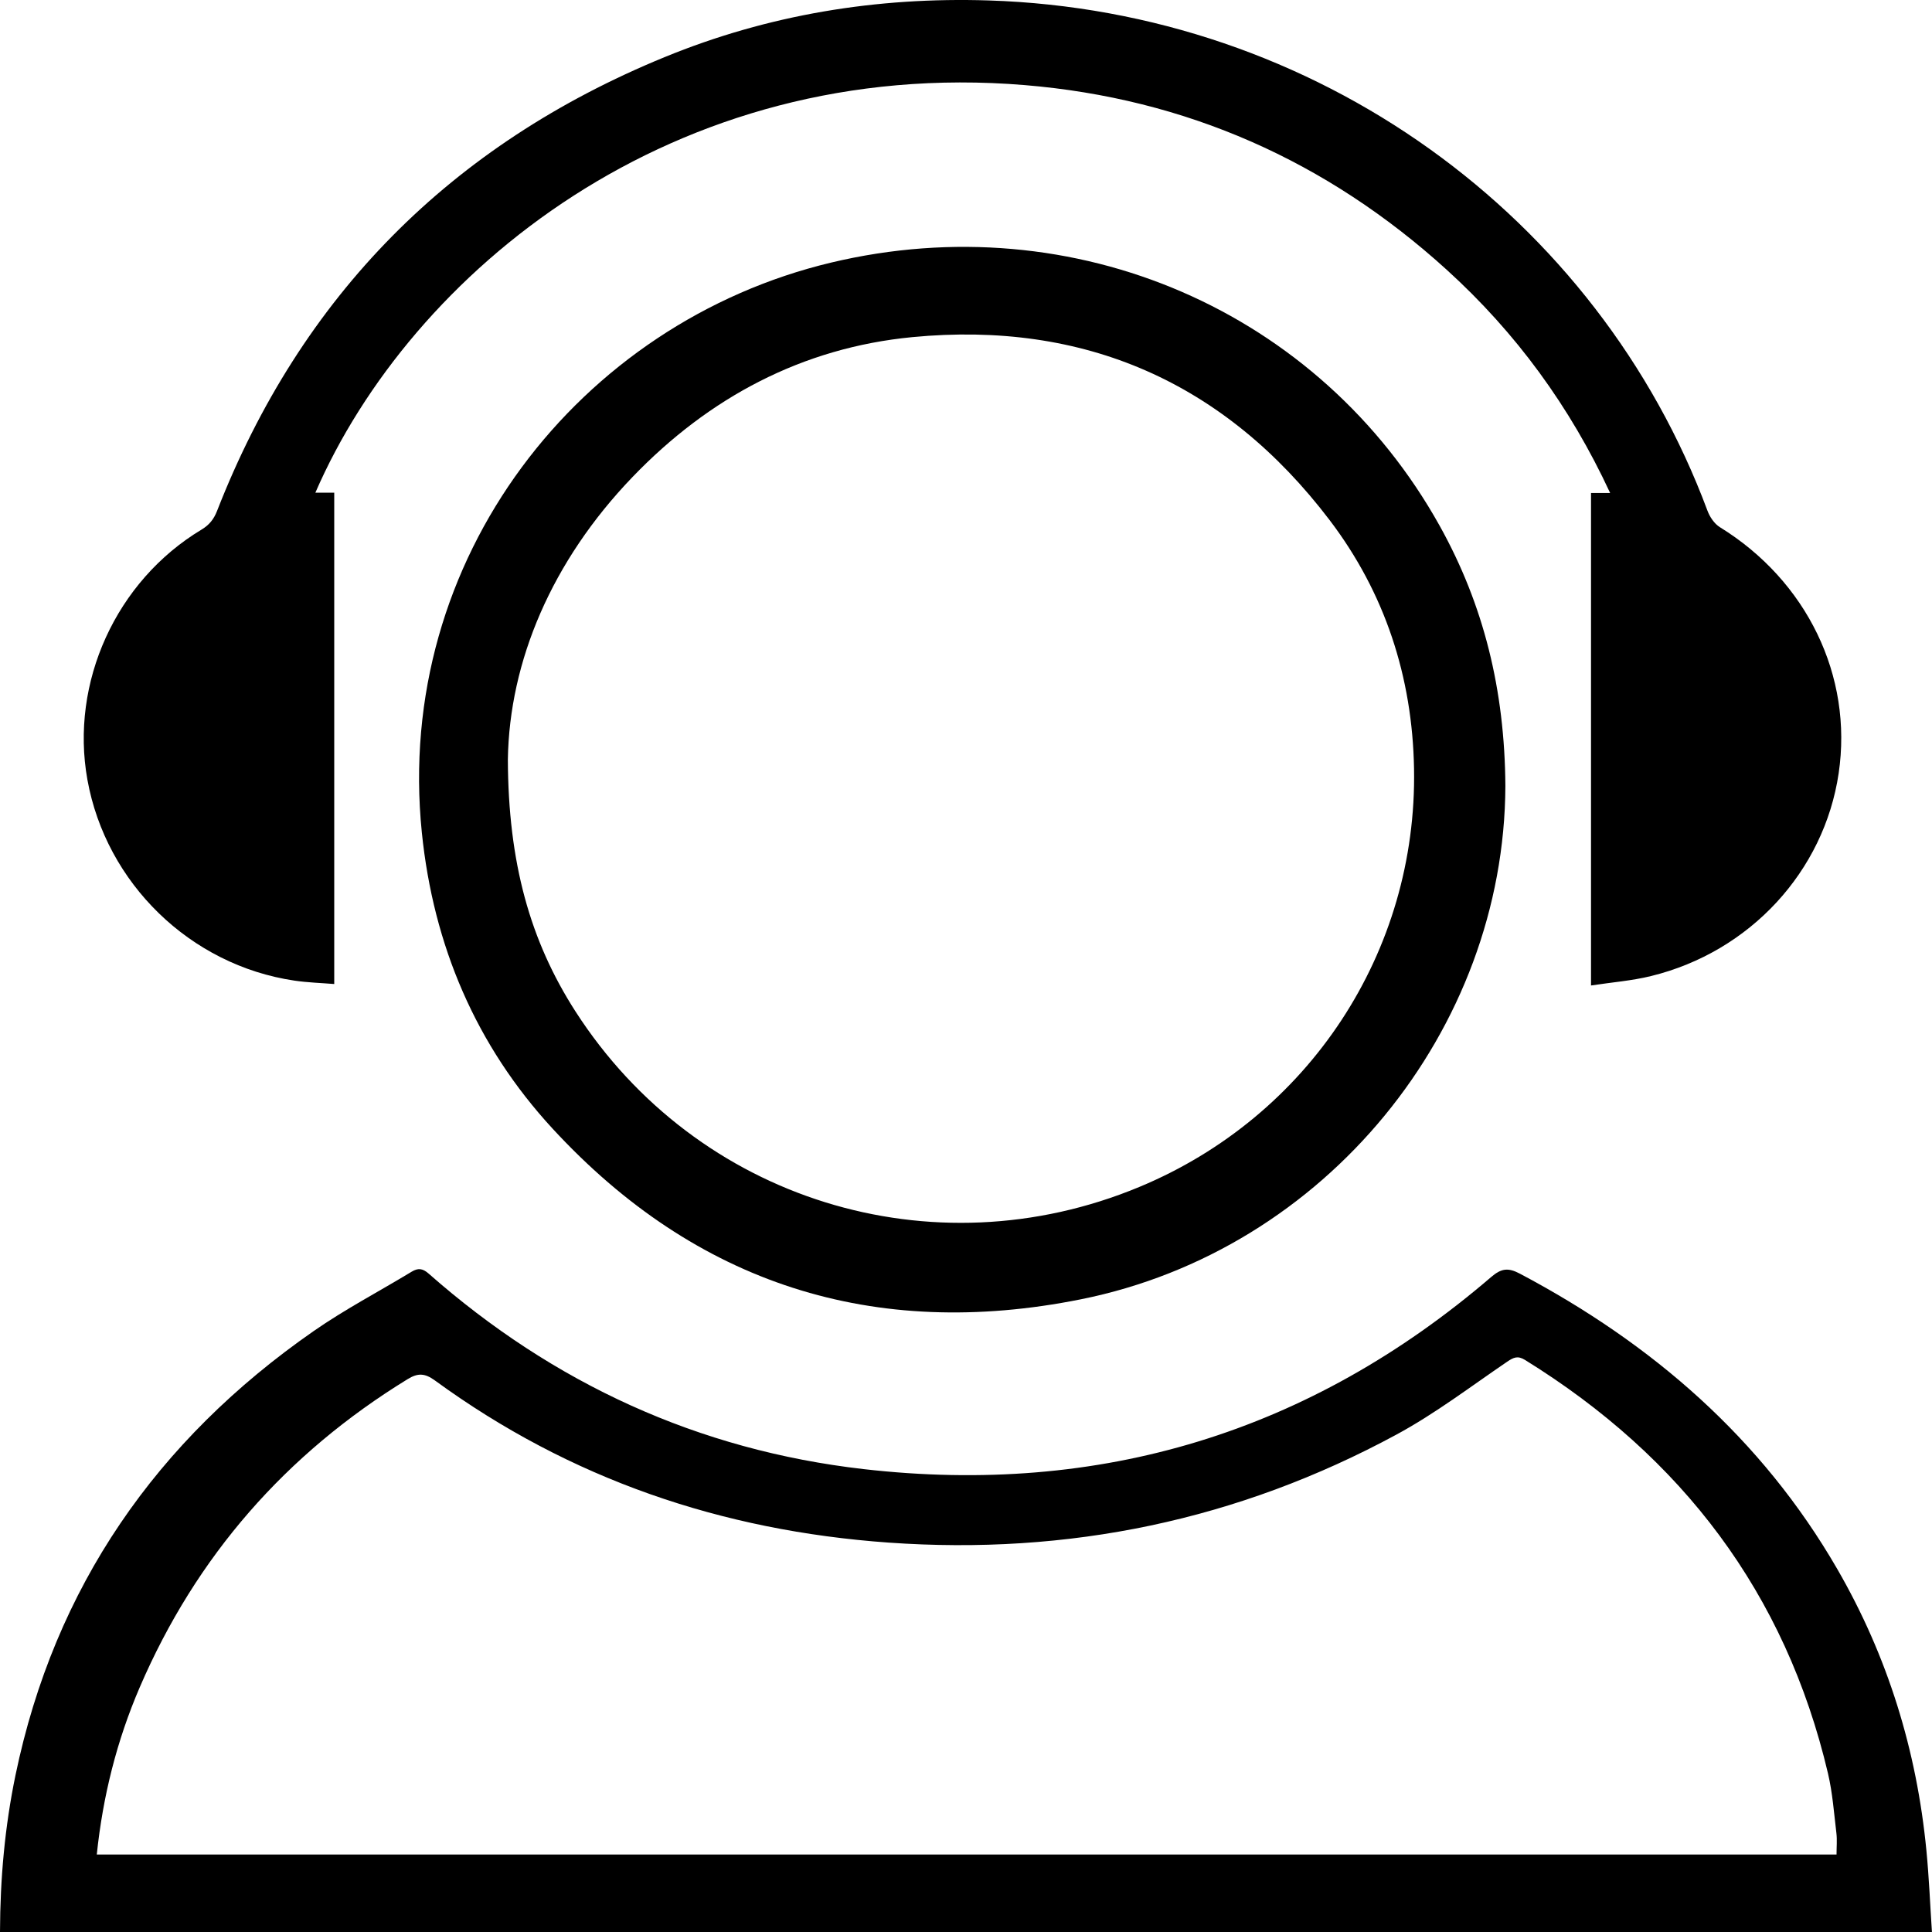
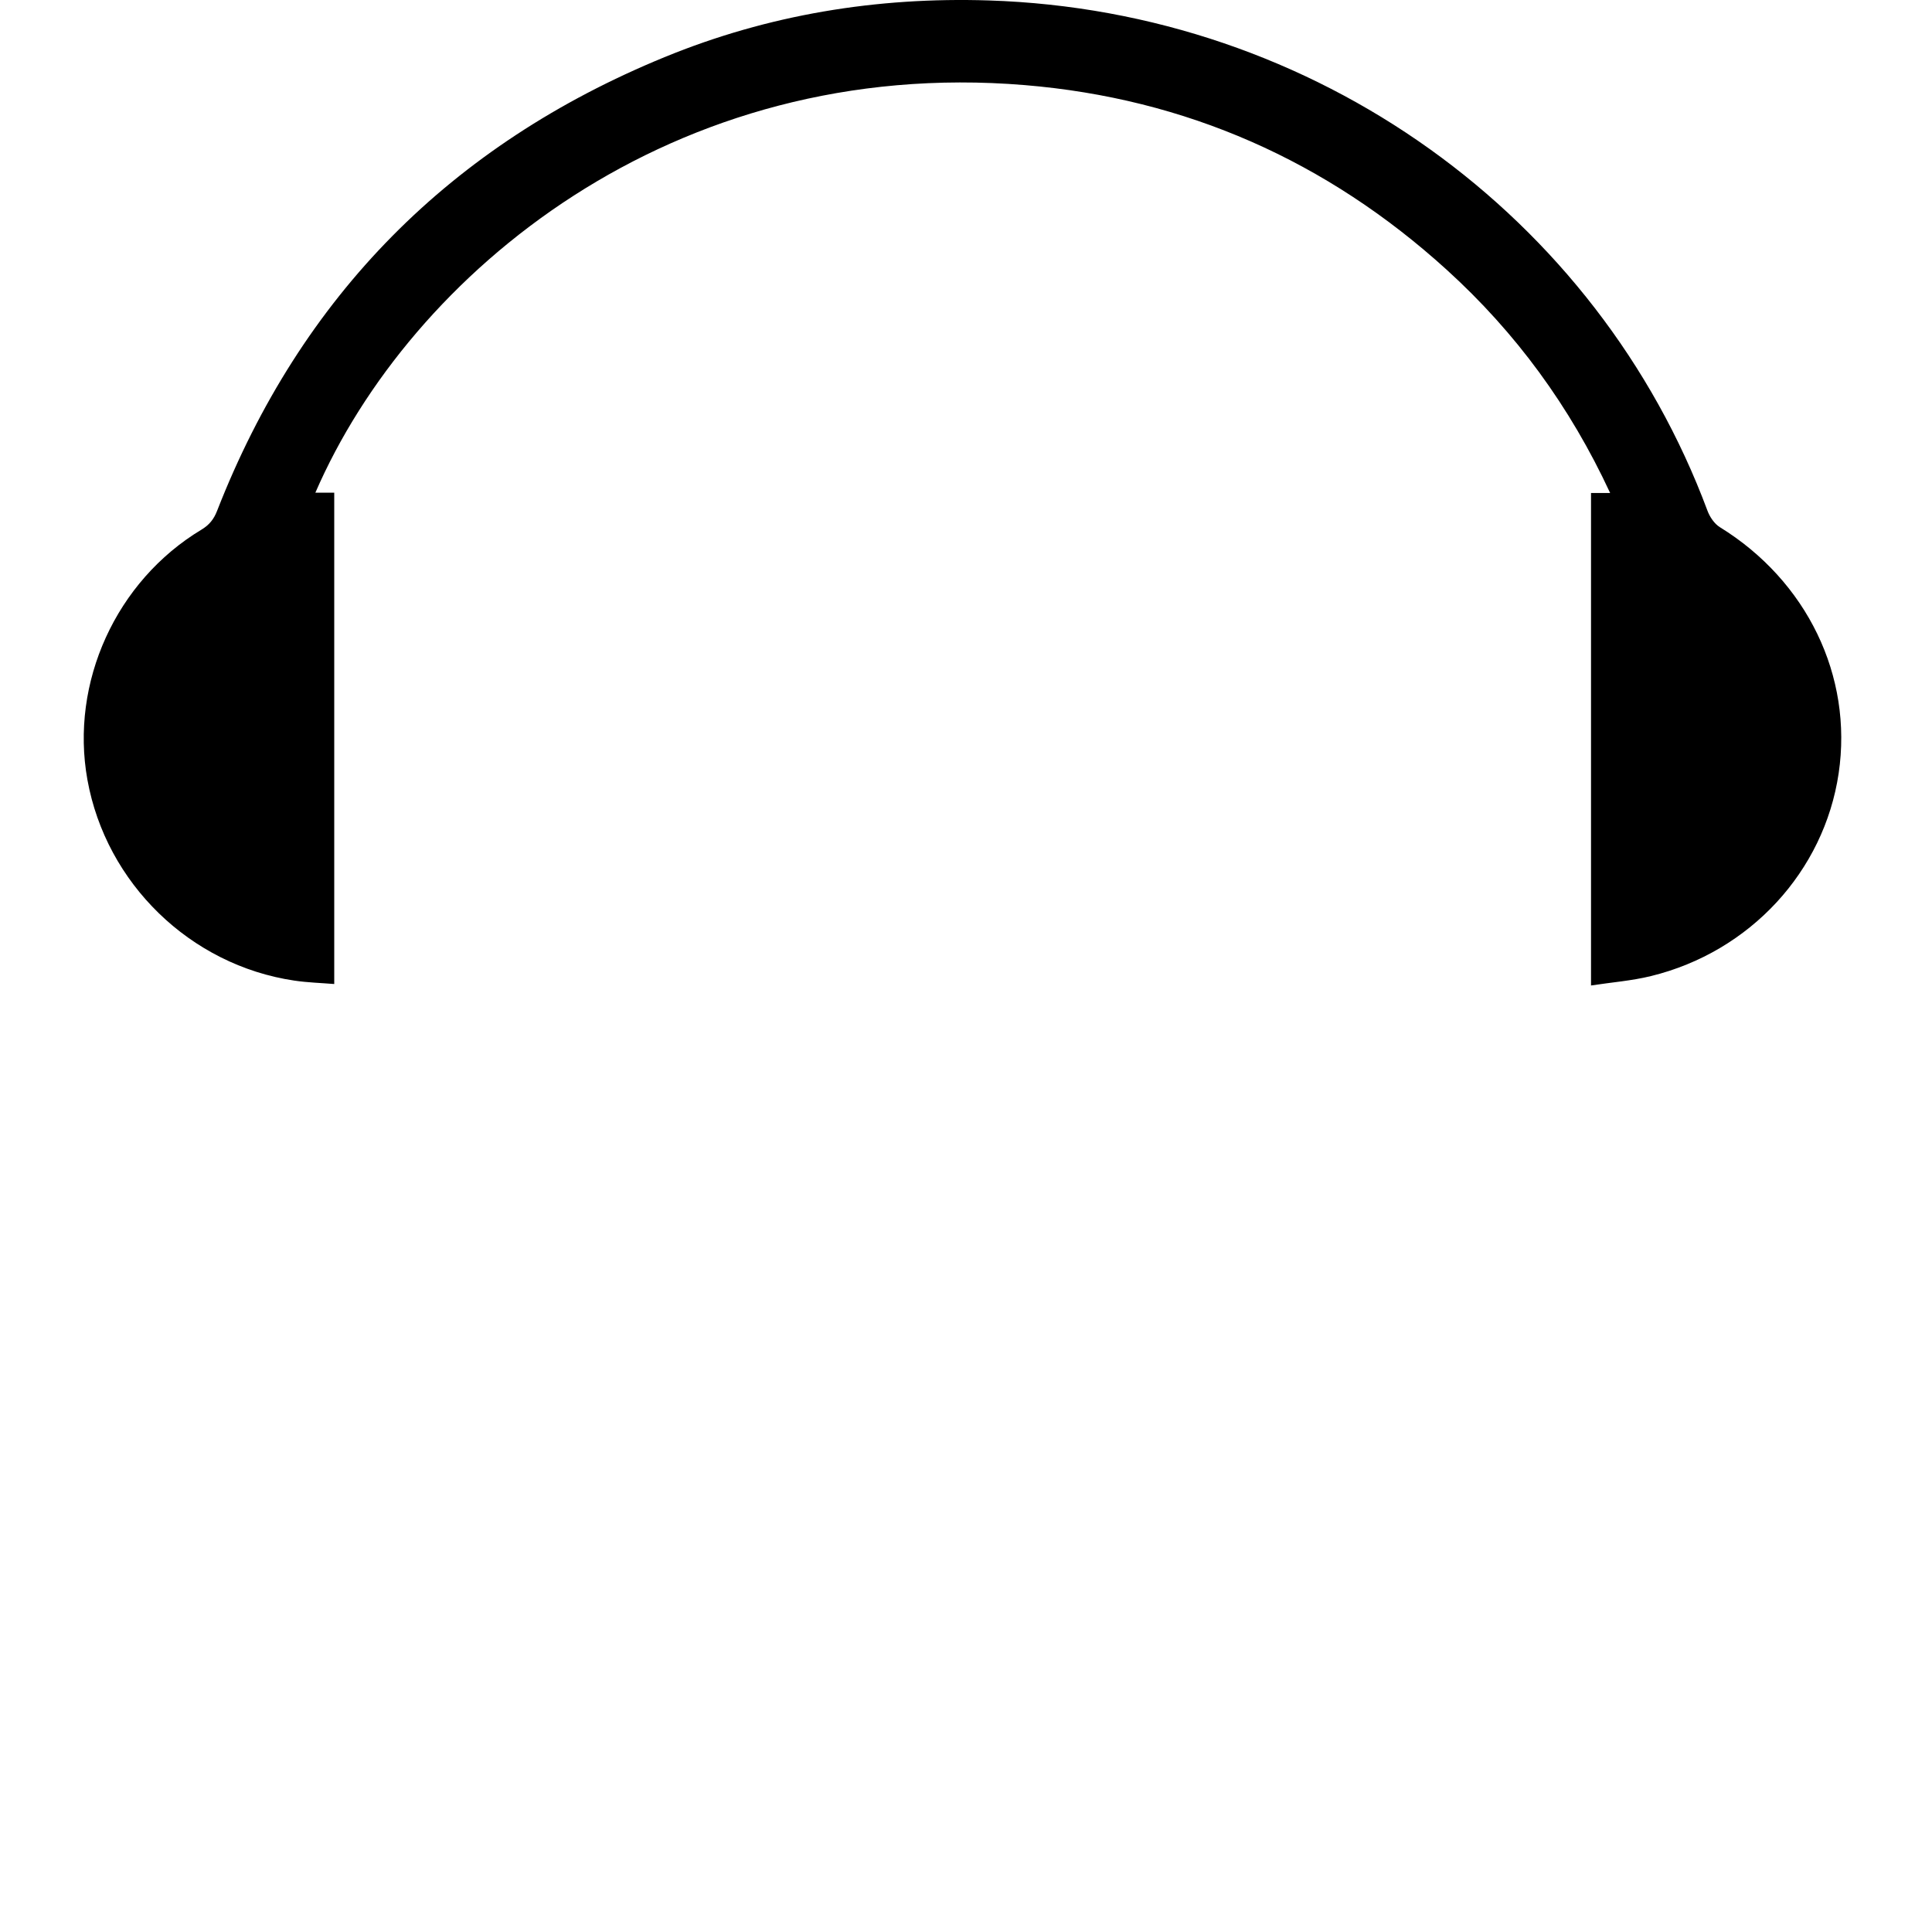
<svg xmlns="http://www.w3.org/2000/svg" width="61" height="61" viewBox="0 0 61 61" fill="none">
-   <path d="M0 61C0.005 59.315 0.153 57.674 0.488 56.054C1.723 50.099 4.948 45.472 9.904 42.026C10.892 41.339 11.966 40.777 12.996 40.153C13.197 40.031 13.342 40.044 13.529 40.208C17.472 43.682 22.047 45.787 27.268 46.385C34.737 47.24 41.36 45.228 47.078 40.323C47.402 40.044 47.617 40.018 47.988 40.214C52.163 42.424 55.617 45.406 58.005 49.533C59.6 52.289 60.518 55.266 60.824 58.432C60.906 59.276 60.94 60.125 60.998 61.001H0V61ZM3.056 58.554H57.986C57.986 58.311 58.007 58.094 57.982 57.882C57.906 57.252 57.861 56.613 57.717 55.998C56.375 50.293 53.1 46.001 48.15 42.938C47.917 42.795 47.789 42.858 47.587 42.994C46.434 43.778 45.316 44.632 44.094 45.293C39.089 48.002 33.739 49.109 28.052 48.705C22.79 48.33 18.003 46.702 13.736 43.589C13.419 43.358 13.201 43.341 12.871 43.544C9.03 45.9 6.196 49.132 4.412 53.274C3.69 54.952 3.248 56.706 3.056 58.553V58.554Z" fill="black" />
  <path d="M9.956 15.555H10.553V31.069C10.134 31.035 9.71 31.023 9.293 30.961C6.008 30.475 3.349 27.89 2.76 24.62C2.207 21.55 3.663 18.345 6.362 16.722C6.606 16.575 6.75 16.396 6.853 16.132C9.509 9.33 14.242 4.569 20.98 1.805C24.256 0.461 27.684 -0.099 31.217 0.014C41.557 0.345 50.444 6.824 53.91 16.123C53.983 16.32 54.128 16.537 54.301 16.644C57.048 18.337 58.508 21.344 58.053 24.416C57.594 27.512 55.256 30.053 52.127 30.818C51.52 30.967 50.889 31.015 50.234 31.115V15.566H50.838C49.57 12.833 47.86 10.499 45.677 8.517C41.893 5.08 37.444 3.109 32.355 2.687C21.232 1.765 12.96 8.631 9.957 15.556L9.956 15.555Z" fill="black" />
-   <path d="M47.53 24.82C47.498 32.509 41.861 39.474 34.124 41.024C27.599 42.332 21.979 40.547 17.449 35.637C15.027 33.012 13.683 29.852 13.319 26.287C12.436 17.634 18.308 10.184 26.24 8.291C33.93 6.456 41.676 9.816 45.457 16.604C46.845 19.096 47.511 21.782 47.53 24.82V24.82ZM16.035 23.982C16.047 27.233 16.734 29.703 18.172 31.938C22.004 37.893 29.428 40.194 35.968 37.478C41.323 35.255 44.753 30.056 44.646 24.261C44.593 21.372 43.728 18.718 41.978 16.418C38.668 12.067 34.234 10.123 28.807 10.644C25.329 10.979 22.384 12.55 19.967 15.065C17.421 17.714 16.082 20.882 16.035 23.983V23.982Z" fill="black" />
</svg>